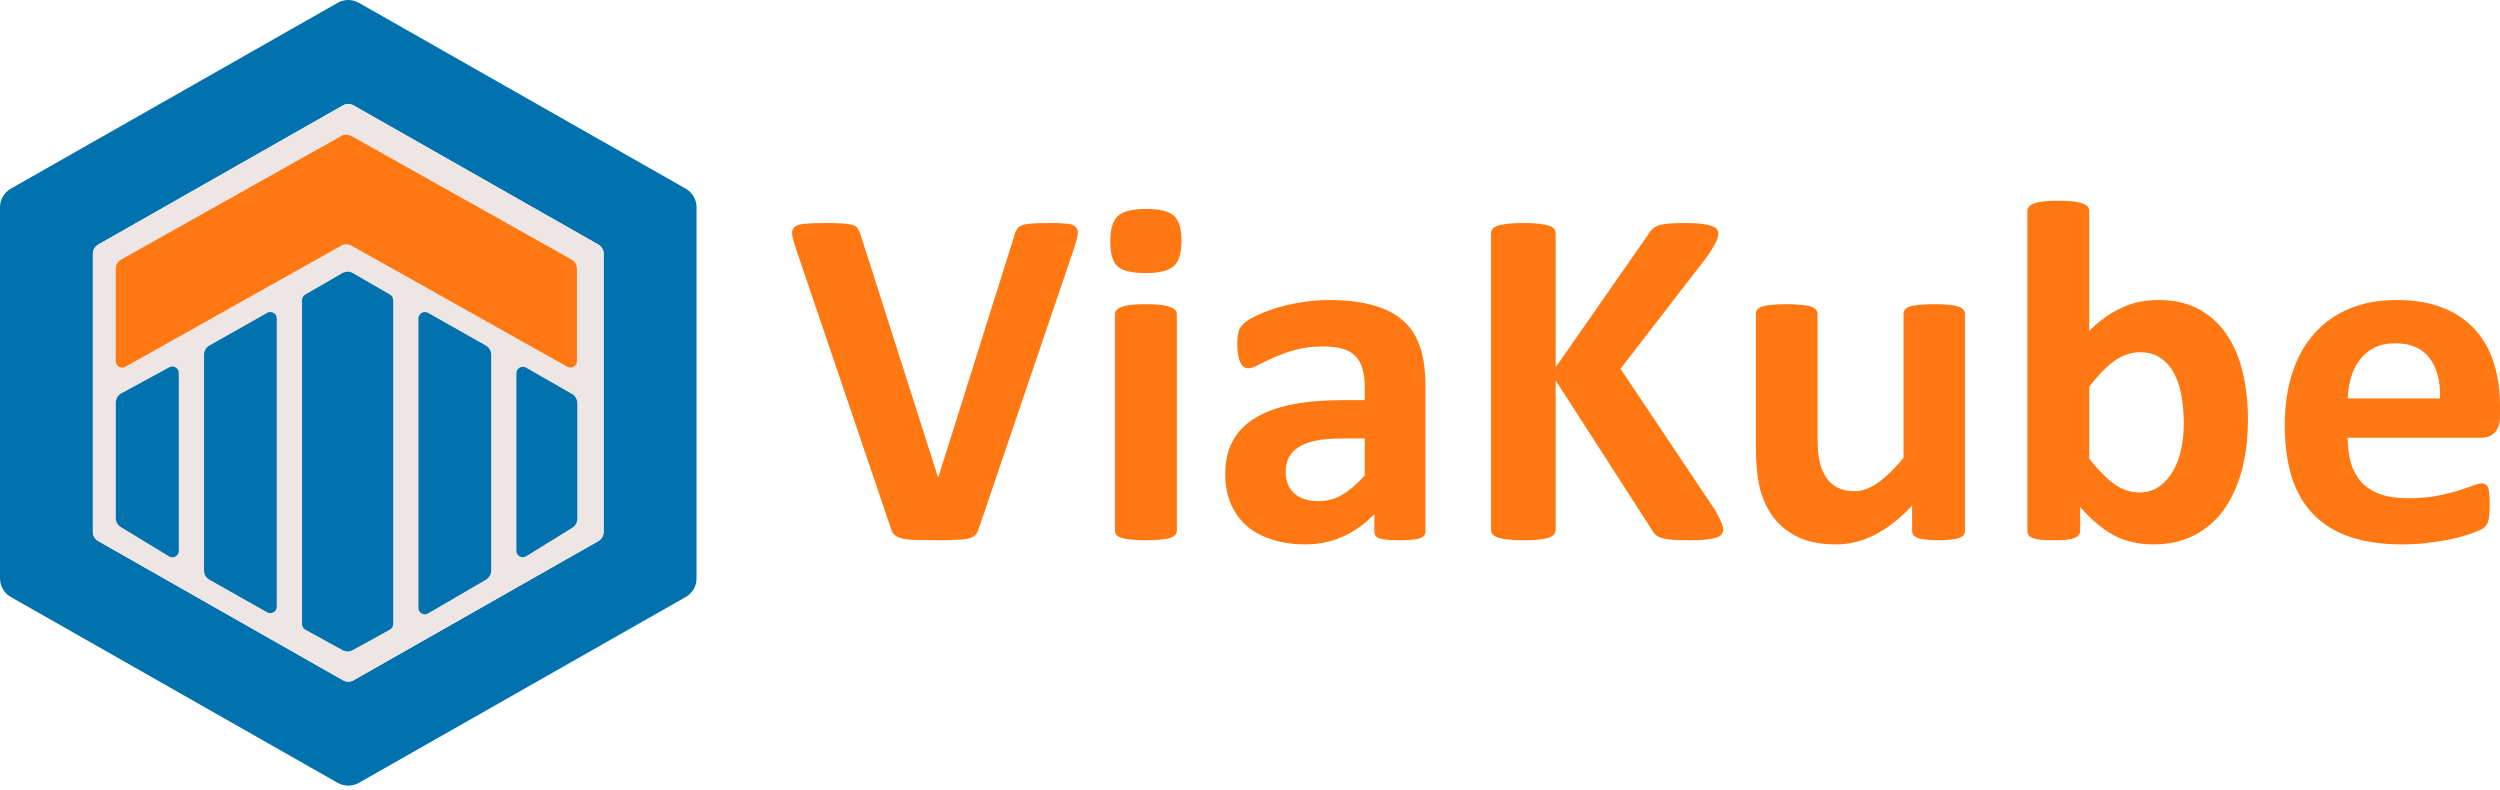
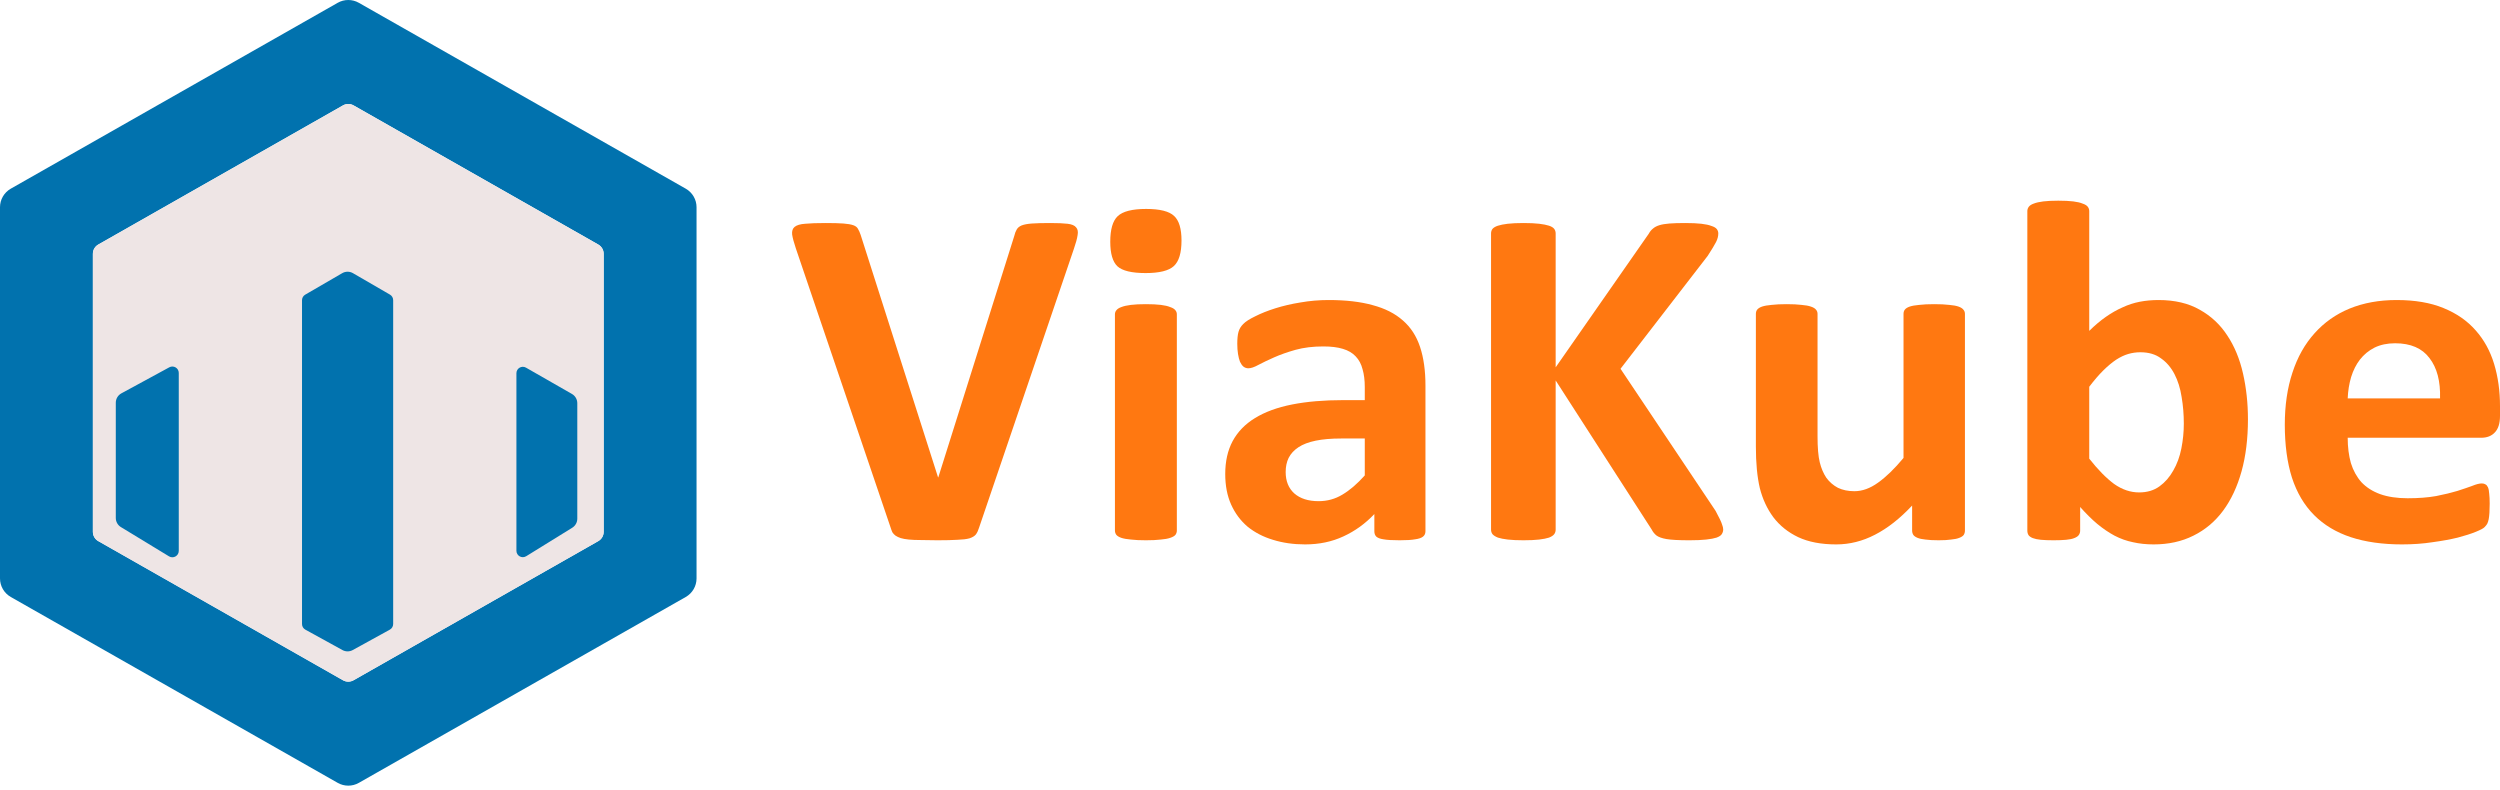
<svg xmlns="http://www.w3.org/2000/svg" width="1171" height="370" viewBox="0 0 1171 370" fill="none">
  <path d="M158.188 1.307C161.252 -0.436 165.008 -0.436 168.072 1.307L321.202 88.373C324.328 90.151 326.26 93.469 326.26 97.066V270.934C326.26 274.53 324.328 277.85 321.202 279.627L168.072 366.693C165.008 368.435 161.252 368.435 158.188 366.693L5.058 279.627C1.931 277.85 0 274.53 0 270.934V97.066C9.47883e-05 93.469 1.932 90.151 5.058 88.373L158.188 1.307ZM165.602 49.369C164.069 48.498 162.191 48.498 160.658 49.369L46.03 114.544C44.467 115.433 43.502 117.093 43.502 118.891V249.11C43.502 250.908 44.467 252.567 46.03 253.456L160.658 318.631C162.191 319.502 164.069 319.502 165.602 318.631L280.229 253.456C281.793 252.567 282.758 250.908 282.758 249.11V118.891C282.758 117.093 281.793 115.433 280.229 114.544L165.602 49.369Z" fill="#0172AE" />
  <path d="M160.659 49.37C162.191 48.498 164.069 48.498 165.601 49.37L280.23 114.545C281.793 115.433 282.758 117.093 282.758 118.891V249.109C282.758 250.907 281.793 252.567 280.23 253.456L165.601 318.631C164.069 319.502 162.191 319.502 160.659 318.631L46.03 253.456C44.467 252.567 43.502 250.907 43.502 249.109V118.891C43.502 117.093 44.467 115.433 46.03 114.545L160.659 49.37Z" fill="#EEE5E5" />
-   <path d="M95.573 166.179C95.573 164.376 96.544 162.713 98.114 161.826L125.147 146.551C127.147 145.421 129.623 146.866 129.623 149.163V284.191C129.623 286.488 127.147 287.933 125.147 286.803L98.114 271.529C96.544 270.642 95.573 268.979 95.573 267.176V166.179Z" fill="#0172AE" />
  <path d="M54.238 188.638C54.238 186.806 55.241 185.12 56.851 184.245L79.3 172.047C81.299 170.961 83.733 172.408 83.733 174.683V258.032C83.733 260.371 81.173 261.81 79.174 260.595L56.641 246.893C55.149 245.986 54.238 244.367 54.238 242.621V188.638Z" fill="#0172AE" />
  <path d="M241.89 174.813C241.89 172.508 244.38 171.064 246.38 172.209L267.889 184.523C269.445 185.414 270.405 187.069 270.405 188.862V242.944C270.405 244.677 269.508 246.286 268.035 247.197L246.468 260.535C244.469 261.771 241.89 260.334 241.89 257.984V174.813Z" fill="#0172AE" />
  <path d="M141.463 140.618C141.463 139.549 142.032 138.561 142.957 138.024L160.303 127.951C161.854 127.05 163.769 127.049 165.321 127.949L182.664 138.002C183.59 138.538 184.159 139.527 184.159 140.597V292.292C184.159 293.386 183.564 294.393 182.606 294.92L165.222 304.487C163.721 305.313 161.902 305.313 160.401 304.487L143.017 294.92C142.058 294.393 141.463 293.386 141.463 292.292V140.618Z" fill="#0172AE" />
-   <path d="M196 149.163C196 146.866 198.476 145.421 200.476 146.551L227.509 161.826C229.079 162.713 230.049 164.376 230.049 166.179V267.221C230.049 269 229.104 270.644 227.568 271.54L200.511 287.32C198.511 288.486 196 287.044 196 284.729V149.163Z" fill="#0172AE" />
-   <path d="M54.238 125.908C54.238 124.099 55.215 122.432 56.792 121.547L159.788 63.755C161.308 62.902 163.162 62.902 164.681 63.755L267.678 121.547C269.255 122.432 270.231 124.099 270.231 125.908V169.179C270.231 171.472 267.763 172.917 265.763 171.795L164.681 115.078C163.162 114.225 161.308 114.225 159.788 115.078L58.706 171.795C56.706 172.917 54.238 171.472 54.238 169.179V125.908Z" fill="#FF7811" />
  <path d="M458.601 247.149C458.218 248.439 457.719 249.501 457.105 250.335C456.492 251.094 455.494 251.7 454.113 252.155C452.733 252.535 450.853 252.762 448.475 252.838C446.097 252.99 442.99 253.066 439.154 253.066C436.086 253.066 433.439 253.028 431.215 252.952C429.067 252.952 427.225 252.876 425.691 252.724C424.157 252.573 422.891 252.345 421.894 252.042C420.973 251.738 420.168 251.359 419.477 250.904C418.864 250.449 418.365 249.918 417.981 249.311C417.675 248.628 417.368 247.794 417.061 246.808L372.759 116.301C371.838 113.57 371.263 111.408 371.033 109.816C370.879 108.223 371.263 107.047 372.184 106.288C373.181 105.454 374.83 104.961 377.132 104.809C379.433 104.582 382.655 104.468 386.797 104.468C390.326 104.468 393.088 104.544 395.083 104.695C397.077 104.847 398.611 105.113 399.685 105.492C400.759 105.871 401.488 106.44 401.872 107.199C402.332 107.957 402.754 108.905 403.137 110.043L439.385 223.596H439.5L475.056 110.612C475.363 109.322 475.747 108.298 476.207 107.54C476.667 106.706 477.434 106.061 478.508 105.606C479.659 105.151 481.27 104.847 483.341 104.695C485.413 104.544 488.251 104.468 491.856 104.468C495.385 104.468 498.109 104.582 500.026 104.809C502.021 105.037 503.363 105.606 504.054 106.516C504.821 107.35 505.051 108.564 504.744 110.157C504.514 111.75 503.939 113.874 503.018 116.529L458.601 247.149Z" fill="#FF7811" />
  <path d="M551.233 248.514C551.233 249.273 551.002 249.956 550.542 250.563C550.082 251.094 549.276 251.549 548.126 251.928C547.052 252.307 545.594 252.573 543.753 252.724C541.912 252.952 539.572 253.066 536.734 253.066C533.895 253.066 531.556 252.952 529.715 252.724C527.873 252.573 526.377 252.307 525.227 251.928C524.153 251.549 523.386 251.094 522.925 250.563C522.465 249.956 522.235 249.273 522.235 248.514V147.249C522.235 146.491 522.465 145.846 522.925 145.315C523.386 144.708 524.153 144.215 525.227 143.836C526.377 143.381 527.873 143.04 529.715 142.812C531.556 142.584 533.895 142.471 536.734 142.471C539.572 142.471 541.912 142.584 543.753 142.812C545.594 143.04 547.052 143.381 548.126 143.836C549.276 144.215 550.082 144.708 550.542 145.315C551.002 145.846 551.233 146.491 551.233 147.249V248.514ZM553.419 112.66C553.419 118.425 552.23 122.407 549.852 124.607C547.474 126.807 543.063 127.907 536.619 127.907C530.098 127.907 525.687 126.845 523.386 124.721C521.161 122.597 520.049 118.766 520.049 113.229C520.049 107.464 521.199 103.482 523.501 101.282C525.879 99.006 530.328 97.869 536.849 97.869C543.293 97.869 547.665 98.968 549.967 101.168C552.268 103.292 553.419 107.123 553.419 112.66Z" fill="#FF7811" />
  <path d="M667.684 248.856C667.684 249.918 667.3 250.752 666.533 251.359C665.766 251.966 664.538 252.383 662.851 252.611C661.24 252.914 658.823 253.066 655.601 253.066C652.149 253.066 649.618 252.914 648.007 252.611C646.472 252.383 645.36 251.966 644.67 251.359C644.056 250.752 643.749 249.918 643.749 248.856V240.777C639.53 245.253 634.697 248.742 629.25 251.245C623.88 253.748 617.897 255 611.299 255C605.853 255 600.828 254.279 596.225 252.838C591.699 251.473 587.748 249.425 584.373 246.694C581.074 243.887 578.504 240.436 576.663 236.34C574.822 232.244 573.901 227.465 573.901 222.004C573.901 216.087 575.052 210.967 577.354 206.643C579.732 202.244 583.222 198.641 587.825 195.834C592.504 192.951 598.296 190.828 605.2 189.462C612.105 188.097 620.121 187.414 629.25 187.414H639.261V181.27C639.261 178.084 638.916 175.315 638.226 172.964C637.612 170.537 636.538 168.527 635.004 166.934C633.546 165.341 631.552 164.165 629.02 163.406C626.565 162.648 623.497 162.269 619.814 162.269C614.981 162.269 610.647 162.8 606.811 163.861C603.053 164.923 599.715 166.099 596.8 167.389C593.885 168.678 591.43 169.854 589.436 170.916C587.518 171.978 585.945 172.509 584.718 172.509C583.874 172.509 583.107 172.243 582.417 171.712C581.803 171.181 581.266 170.423 580.806 169.437C580.422 168.451 580.115 167.237 579.885 165.796C579.655 164.355 579.54 162.762 579.54 161.017C579.54 158.665 579.732 156.807 580.115 155.442C580.499 154.076 581.228 152.863 582.302 151.801C583.376 150.663 585.255 149.449 587.94 148.16C590.625 146.794 593.77 145.543 597.376 144.405C600.981 143.267 604.894 142.357 609.113 141.674C613.409 140.916 617.82 140.536 622.346 140.536C630.401 140.536 637.267 141.333 642.943 142.926C648.697 144.443 653.415 146.832 657.097 150.094C660.779 153.28 663.464 157.414 665.152 162.496C666.84 167.578 667.684 173.609 667.684 180.587V248.856ZM639.261 205.392H628.214C623.535 205.392 619.546 205.733 616.247 206.416C612.949 207.098 610.264 208.122 608.192 209.488C606.121 210.853 604.587 212.522 603.589 214.494C602.669 216.39 602.209 218.59 602.209 221.093C602.209 225.341 603.551 228.679 606.236 231.106C608.998 233.533 612.795 234.747 617.628 234.747C621.694 234.747 625.414 233.723 628.79 231.675C632.242 229.627 635.732 226.631 639.261 222.686V205.392Z" fill="#FF7811" />
  <path d="M807.148 247.946C807.148 248.78 806.918 249.539 806.458 250.221C806.074 250.828 805.269 251.359 804.042 251.814C802.891 252.193 801.28 252.497 799.209 252.724C797.137 252.952 794.529 253.066 791.384 253.066C786.398 253.066 782.792 252.876 780.567 252.497C778.419 252.118 776.847 251.549 775.849 250.79C774.929 250.032 774.2 249.121 773.663 248.059L728.671 178.198V248.059C728.671 248.894 728.441 249.614 727.98 250.221C727.52 250.828 726.714 251.359 725.564 251.814C724.413 252.193 722.879 252.497 720.961 252.724C719.043 252.952 716.588 253.066 713.597 253.066C710.681 253.066 708.227 252.952 706.232 252.724C704.314 252.497 702.78 252.193 701.629 251.814C700.479 251.359 699.635 250.828 699.098 250.221C698.637 249.614 698.407 248.894 698.407 248.059V109.36C698.407 108.526 698.637 107.805 699.098 107.199C699.635 106.592 700.479 106.099 701.629 105.719C702.78 105.34 704.314 105.037 706.232 104.809C708.227 104.582 710.681 104.468 713.597 104.468C716.588 104.468 719.043 104.582 720.961 104.809C722.879 105.037 724.413 105.34 725.564 105.719C726.714 106.099 727.52 106.592 727.98 107.199C728.441 107.805 728.671 108.526 728.671 109.36V172.054L772.282 109.474C772.819 108.488 773.471 107.692 774.238 107.085C775.006 106.402 776.003 105.871 777.23 105.492C778.458 105.113 780.03 104.847 781.948 104.695C783.866 104.544 786.321 104.468 789.313 104.468C792.381 104.468 794.913 104.582 796.907 104.809C798.902 105.037 800.474 105.378 801.625 105.833C802.853 106.212 803.696 106.706 804.157 107.312C804.617 107.919 804.847 108.602 804.847 109.36C804.847 110.65 804.502 111.977 803.811 113.343C803.121 114.708 801.817 116.87 799.899 119.828L759.049 172.736L803.581 239.298C805.269 242.408 806.266 244.494 806.573 245.556C806.957 246.542 807.148 247.339 807.148 247.946Z" fill="#FF7811" />
  <path d="M920.377 248.514C920.377 249.273 920.186 249.956 919.802 250.563C919.419 251.094 918.728 251.549 917.731 251.928C916.81 252.307 915.544 252.573 913.934 252.724C912.399 252.952 910.443 253.066 908.065 253.066C905.533 253.066 903.462 252.952 901.851 252.724C900.317 252.573 899.089 252.307 898.169 251.928C897.248 251.549 896.596 251.094 896.213 250.563C895.829 249.956 895.637 249.273 895.637 248.514V236.795C889.961 242.863 884.169 247.415 878.262 250.449C872.432 253.483 866.371 255 860.081 255C853.023 255 847.078 253.862 842.245 251.587C837.489 249.311 833.615 246.201 830.623 242.257C827.708 238.312 825.598 233.761 824.294 228.603C823.067 223.369 822.453 216.883 822.453 209.146V147.022C822.453 146.263 822.645 145.619 823.028 145.088C823.488 144.481 824.256 143.988 825.33 143.608C826.48 143.229 827.976 142.964 829.817 142.812C831.735 142.584 834.075 142.471 836.837 142.471C839.675 142.471 842.015 142.584 843.856 142.812C845.697 142.964 847.155 143.229 848.228 143.608C849.379 143.988 850.185 144.481 850.645 145.088C851.105 145.619 851.335 146.263 851.335 147.022V204.367C851.335 209.677 851.681 213.735 852.371 216.542C853.061 219.349 854.097 221.776 855.478 223.824C856.935 225.796 858.738 227.351 860.886 228.489C863.111 229.551 865.681 230.082 868.596 230.082C872.278 230.082 875.96 228.755 879.643 226.1C883.402 223.445 887.391 219.576 891.61 214.494V147.022C891.61 146.263 891.802 145.619 892.185 145.088C892.646 144.481 893.413 143.988 894.487 143.608C895.637 143.229 897.133 142.964 898.974 142.812C900.816 142.584 903.155 142.471 905.994 142.471C908.832 142.471 911.172 142.584 913.013 142.812C914.854 142.964 916.312 143.229 917.386 143.608C918.46 143.988 919.227 144.481 919.687 145.088C920.147 145.619 920.377 146.263 920.377 147.022V248.514Z" fill="#FF7811" />
  <path d="M1052.94 196.403C1052.94 205.429 1051.94 213.546 1049.95 220.752C1047.95 227.958 1045.07 234.102 1041.32 239.184C1037.56 244.267 1032.92 248.173 1027.39 250.904C1021.95 253.635 1015.73 255 1008.75 255C1005.3 255 1002.08 254.659 999.085 253.976C996.094 253.369 993.217 252.345 990.455 250.904C987.77 249.463 985.085 247.642 982.4 245.442C979.792 243.243 977.107 240.588 974.345 237.478V248.514C974.345 249.349 974.115 250.069 973.655 250.676C973.271 251.207 972.581 251.662 971.584 252.042C970.663 252.421 969.397 252.686 967.786 252.838C966.175 252.99 964.219 253.066 961.918 253.066C959.54 253.066 957.545 252.99 955.934 252.838C954.4 252.686 953.134 252.421 952.137 252.042C951.216 251.662 950.564 251.207 950.181 250.676C949.797 250.069 949.605 249.349 949.605 248.514V98.893C949.605 98.134 949.835 97.451 950.296 96.844C950.756 96.238 951.523 95.745 952.597 95.365C953.748 94.91 955.244 94.569 957.085 94.341C958.926 94.114 961.266 94 964.104 94C966.942 94 969.282 94.114 971.123 94.341C972.964 94.569 974.422 94.91 975.496 95.365C976.647 95.745 977.452 96.238 977.912 96.844C978.373 97.451 978.603 98.134 978.603 98.893V154.987C981.211 152.408 983.819 150.208 986.428 148.387C989.036 146.567 991.644 145.088 994.252 143.95C996.861 142.736 999.546 141.864 1002.31 141.333C1005.07 140.802 1007.98 140.536 1011.05 140.536C1018.65 140.536 1025.09 142.053 1030.38 145.088C1035.68 148.046 1039.97 152.066 1043.27 157.148C1046.65 162.231 1049.1 168.185 1050.64 175.012C1052.17 181.763 1052.94 188.893 1052.94 196.403ZM1022.9 198.451C1022.9 194.127 1022.56 189.955 1021.87 185.935C1021.26 181.915 1020.14 178.35 1018.53 175.24C1016.92 172.13 1014.81 169.664 1012.2 167.844C1009.67 165.947 1006.45 164.999 1002.54 164.999C1000.62 164.999 998.74 165.265 996.899 165.796C995.058 166.327 993.14 167.237 991.146 168.527C989.228 169.816 987.233 171.485 985.162 173.533C983.091 175.581 980.904 178.122 978.603 181.156V214.835C982.669 219.993 986.543 223.938 990.225 226.669C993.984 229.323 997.896 230.651 1001.96 230.651C1005.72 230.651 1008.9 229.703 1011.51 227.806C1014.12 225.91 1016.27 223.445 1017.96 220.411C1019.72 217.376 1020.99 213.925 1021.75 210.057C1022.52 206.188 1022.9 202.319 1022.9 198.451Z" fill="#FF7811" />
  <path d="M1171 194.81C1171 198.299 1170.19 200.878 1168.58 202.547C1167.05 204.216 1164.9 205.05 1162.14 205.05H1099.66C1099.66 209.374 1100.16 213.318 1101.15 216.883C1102.23 220.373 1103.88 223.369 1106.1 225.872C1108.4 228.299 1111.32 230.158 1114.85 231.447C1118.45 232.737 1122.75 233.382 1127.73 233.382C1132.8 233.382 1137.25 233.04 1141.08 232.358C1144.92 231.599 1148.22 230.803 1150.98 229.968C1153.82 229.058 1156.16 228.261 1158 227.579C1159.84 226.82 1161.33 226.441 1162.48 226.441C1163.18 226.441 1163.75 226.593 1164.21 226.896C1164.67 227.124 1165.05 227.579 1165.36 228.261C1165.67 228.944 1165.86 229.93 1165.94 231.22C1166.09 232.433 1166.17 233.988 1166.17 235.885C1166.17 237.554 1166.13 238.995 1166.05 240.208C1165.98 241.346 1165.86 242.332 1165.71 243.167C1165.55 244.001 1165.32 244.722 1165.02 245.329C1164.71 245.86 1164.29 246.391 1163.75 246.922C1163.29 247.453 1161.95 248.173 1159.72 249.083C1157.5 249.994 1154.66 250.904 1151.21 251.814C1147.76 252.649 1143.81 253.369 1139.36 253.976C1134.91 254.659 1130.15 255 1125.09 255C1115.96 255 1107.94 253.862 1101.04 251.587C1094.21 249.311 1088.49 245.86 1083.89 241.233C1079.29 236.605 1075.84 230.765 1073.54 223.71C1071.31 216.656 1070.2 208.388 1070.2 198.906C1070.2 189.879 1071.39 181.763 1073.77 174.557C1076.14 167.275 1079.6 161.131 1084.12 156.124C1088.65 151.042 1094.13 147.174 1100.58 144.519C1107.1 141.864 1114.42 140.536 1122.56 140.536C1131.15 140.536 1138.47 141.788 1144.53 144.291C1150.67 146.794 1155.7 150.284 1159.61 154.759C1163.52 159.159 1166.4 164.392 1168.24 170.461C1170.08 176.529 1171 183.128 1171 190.259V194.81ZM1142.92 186.618C1143.15 178.577 1141.5 172.281 1137.97 167.73C1134.52 163.103 1129.15 160.789 1121.87 160.789C1118.18 160.789 1114.96 161.472 1112.2 162.837C1109.51 164.203 1107.25 166.061 1105.41 168.413C1103.65 170.688 1102.26 173.419 1101.27 176.605C1100.35 179.715 1099.81 183.053 1099.66 186.618H1142.92Z" fill="#FF7811" />
</svg>